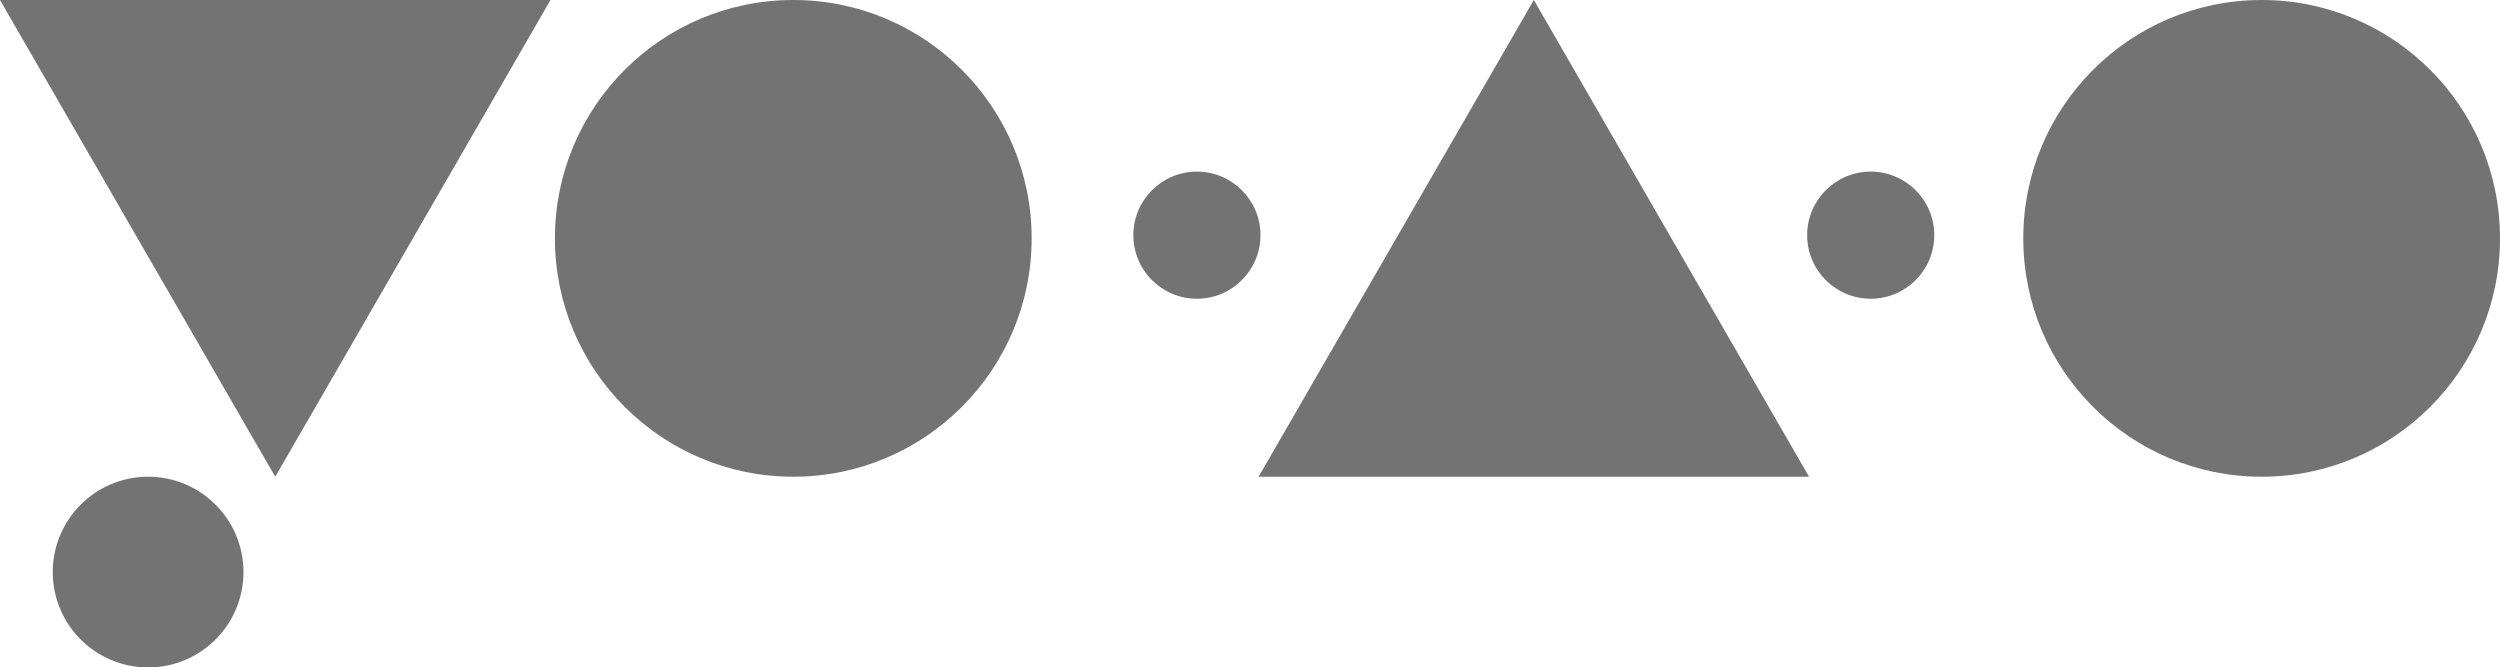
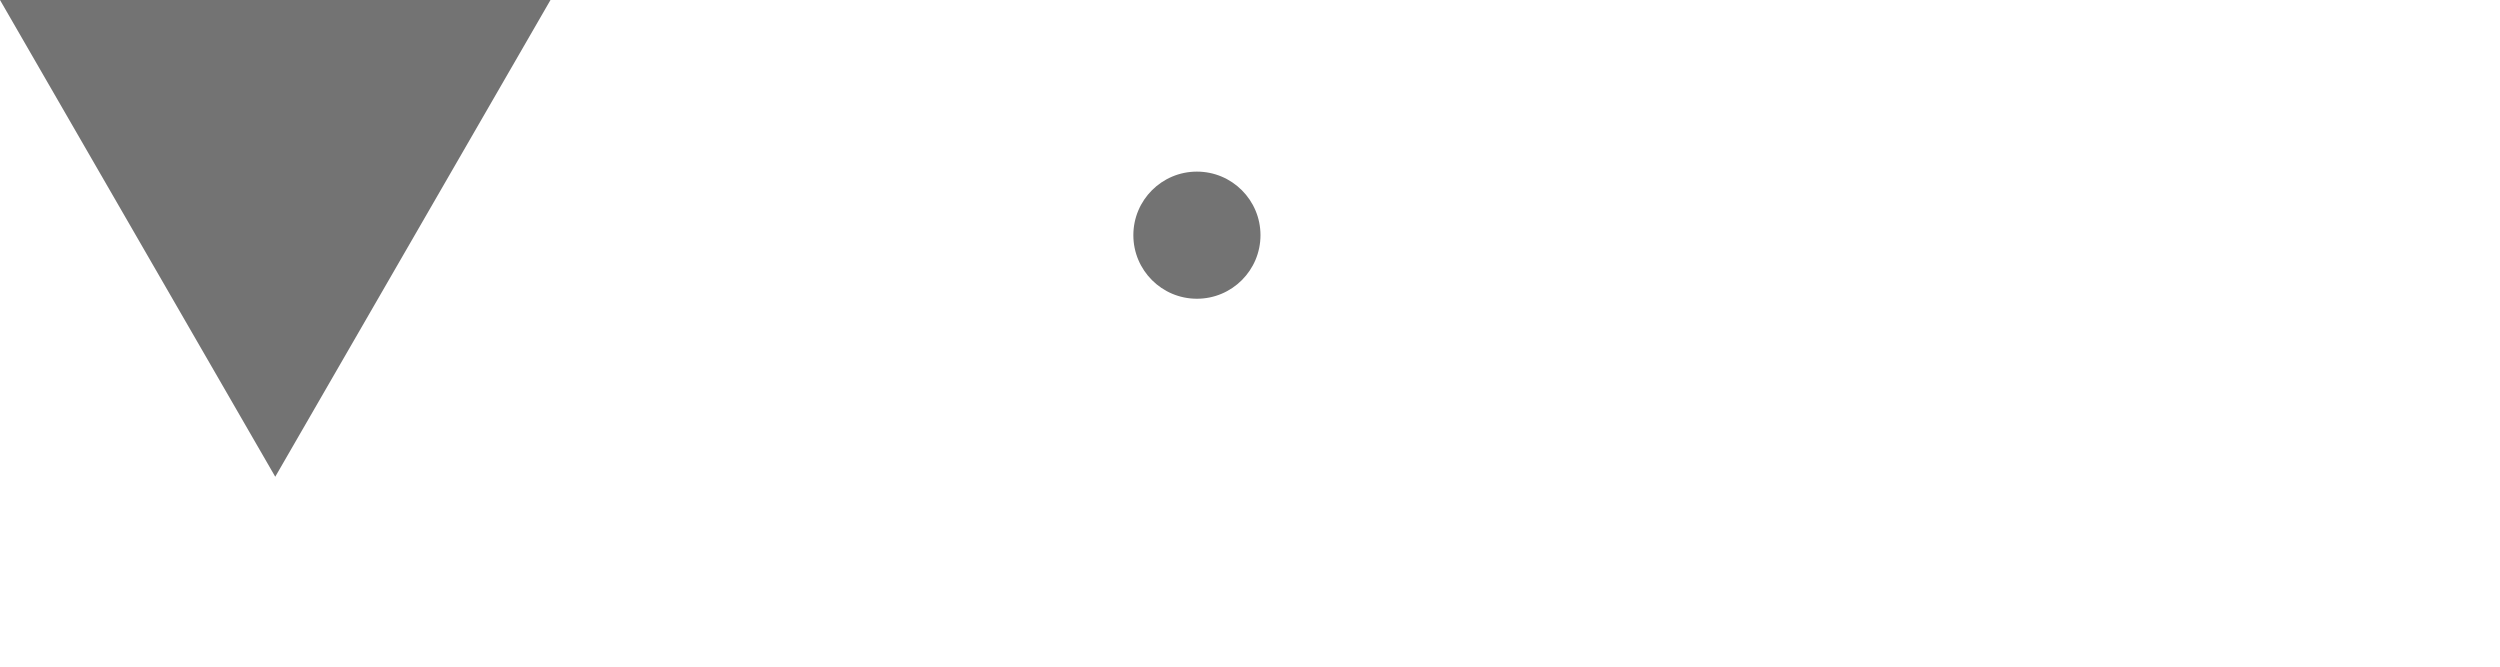
<svg xmlns="http://www.w3.org/2000/svg" fill="none" height="100%" overflow="visible" preserveAspectRatio="none" style="display: block;" viewBox="0 0 112.372 30" width="100%">
  <g id="Group 1">
    <path d="M12.372 21.429L0 0H24.744L12.372 21.429Z" fill="black" fill-opacity="0.55" id="Polygon 2" />
-     <ellipse cx="6.658" cy="25.714" fill="black" fill-opacity="0.55" id="Ellipse 1" rx="4.286" ry="4.286" />
-     <path d="M81.315 21.429H56.572L68.944 0L81.315 21.429Z" fill="black" fill-opacity="0.55" id="Union" />
    <ellipse cx="53.8" cy="10.571" fill="black" fill-opacity="0.55" id="Ellipse 3" rx="2.857" ry="2.857" />
-     <ellipse cx="84.086" cy="10.571" fill="black" fill-opacity="0.55" id="Ellipse 7" rx="2.857" ry="2.857" />
-     <ellipse cx="35.657" cy="10.714" fill="black" fill-opacity="0.55" id="Ellipse 5" rx="10.714" ry="10.714" />
-     <ellipse cx="101.658" cy="10.714" fill="black" fill-opacity="0.55" id="Ellipse 6" rx="10.714" ry="10.714" />
  </g>
</svg>